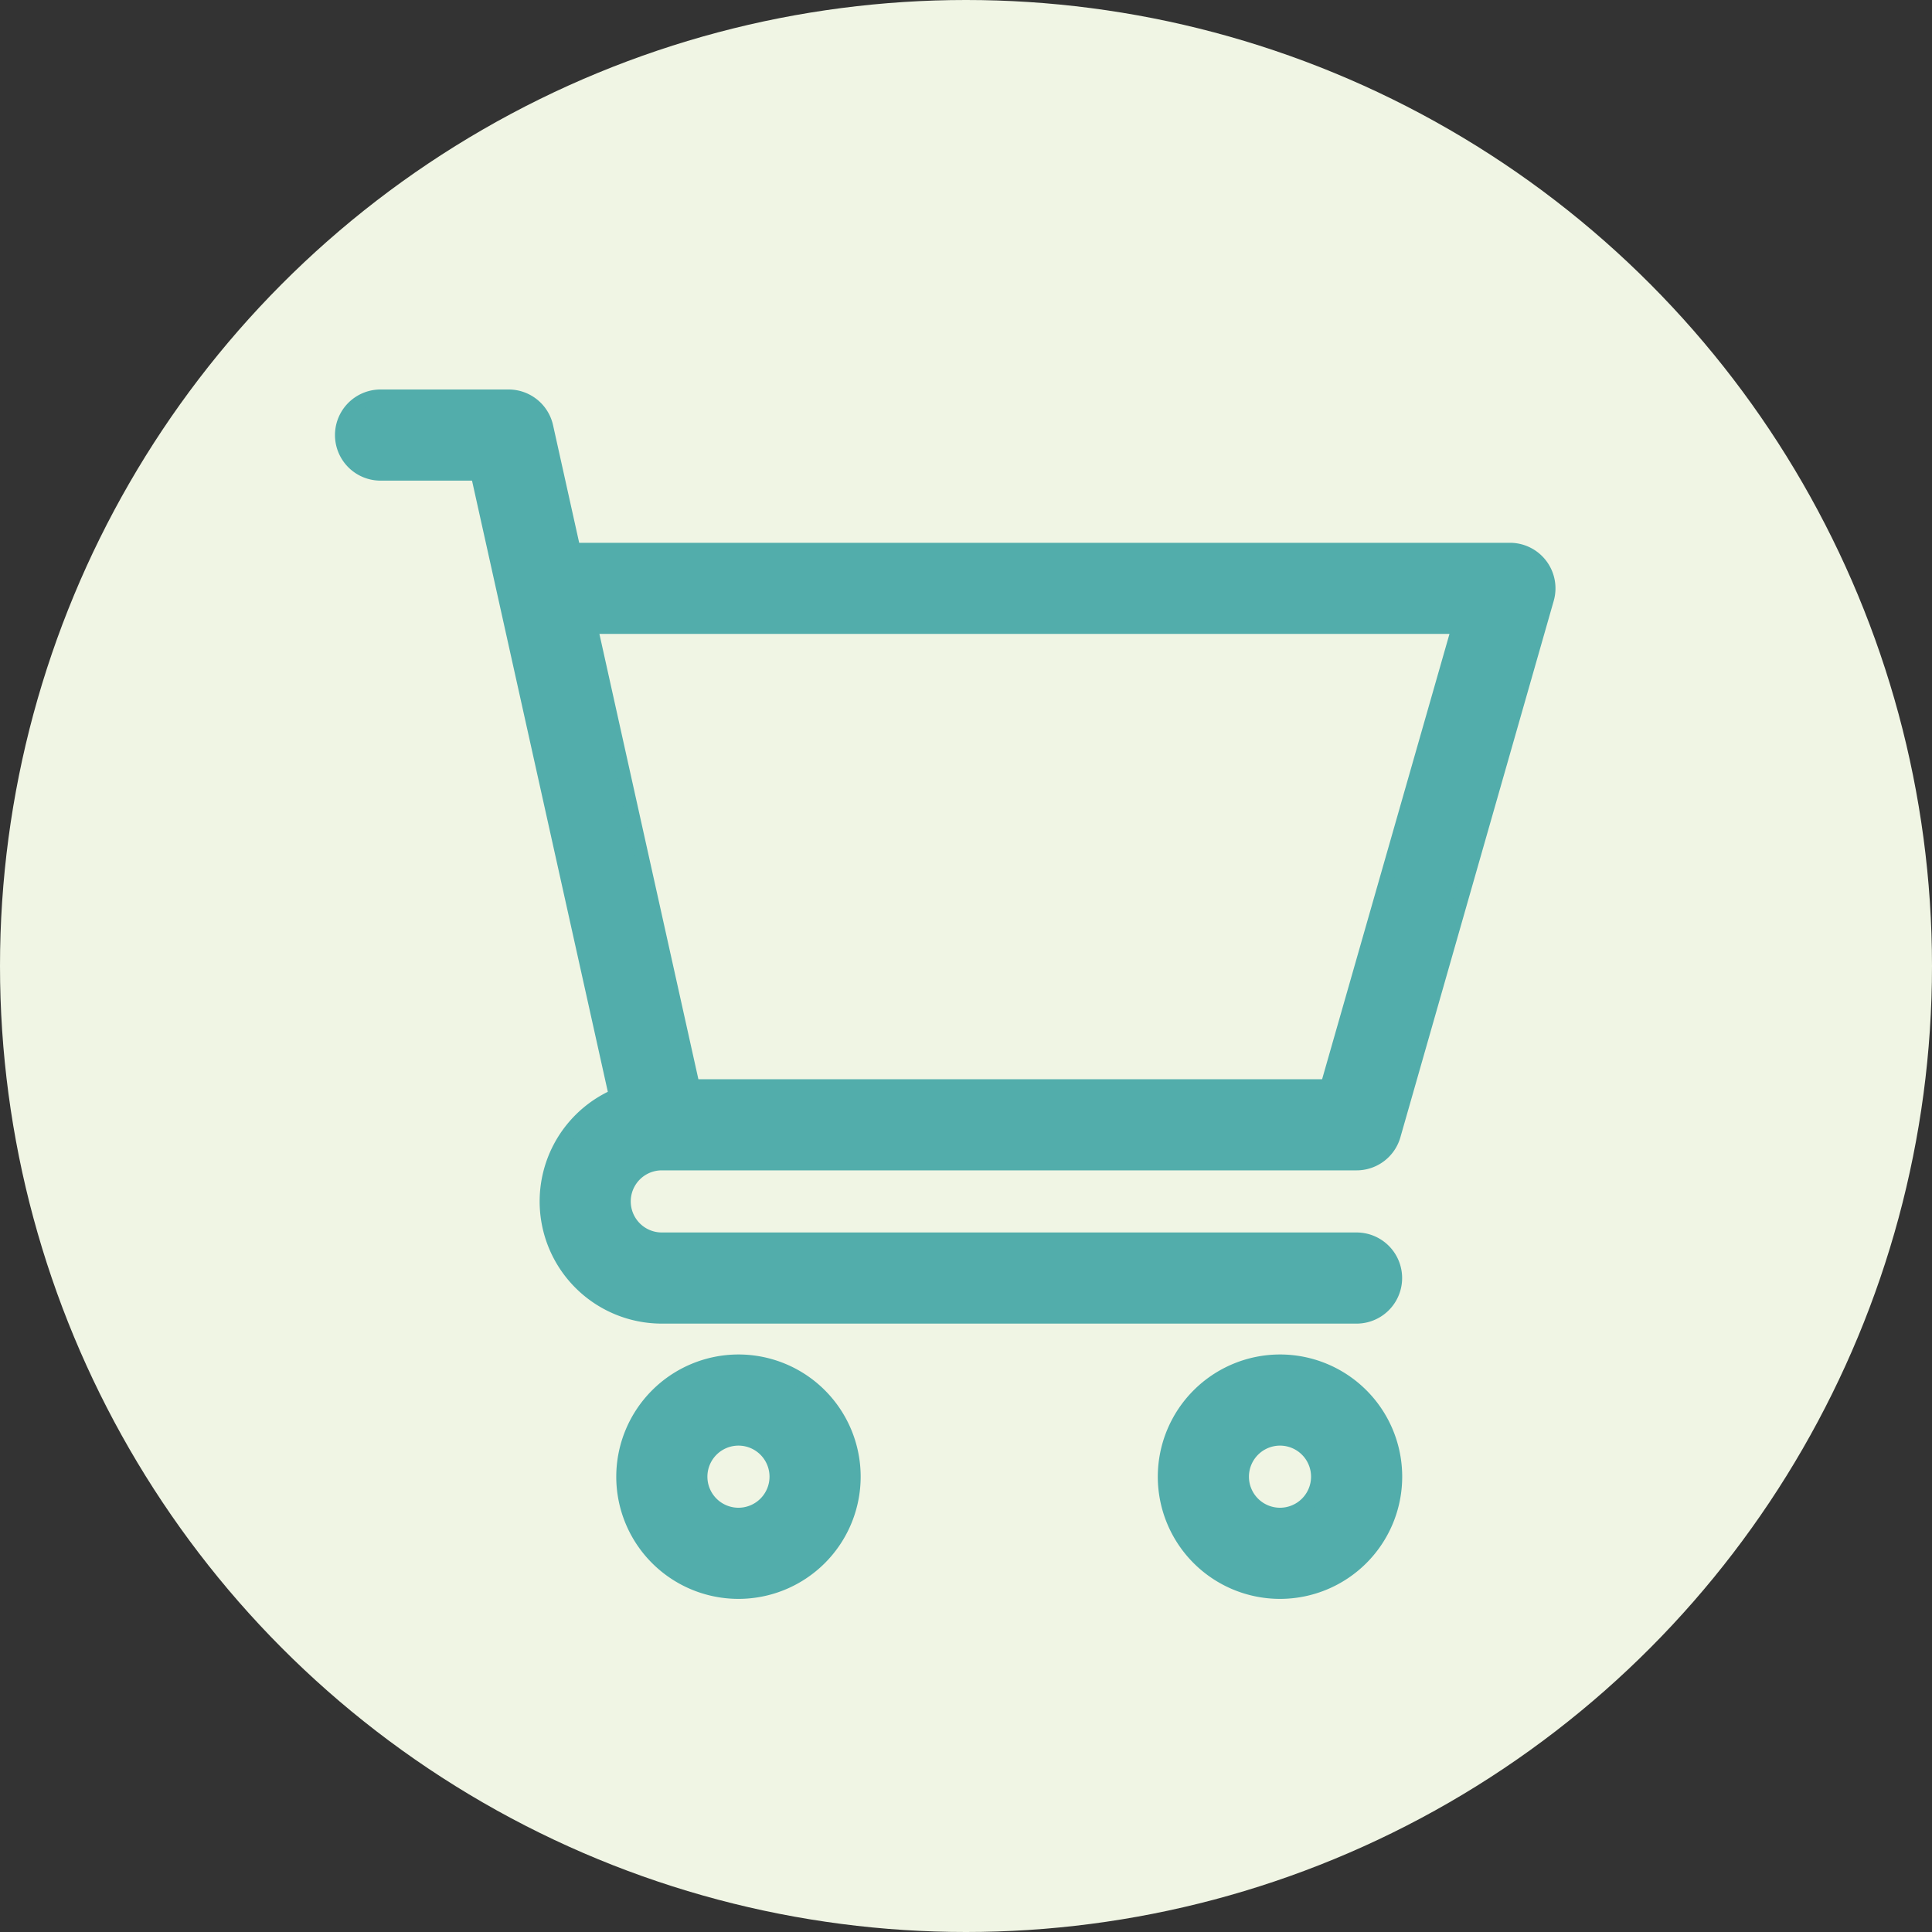
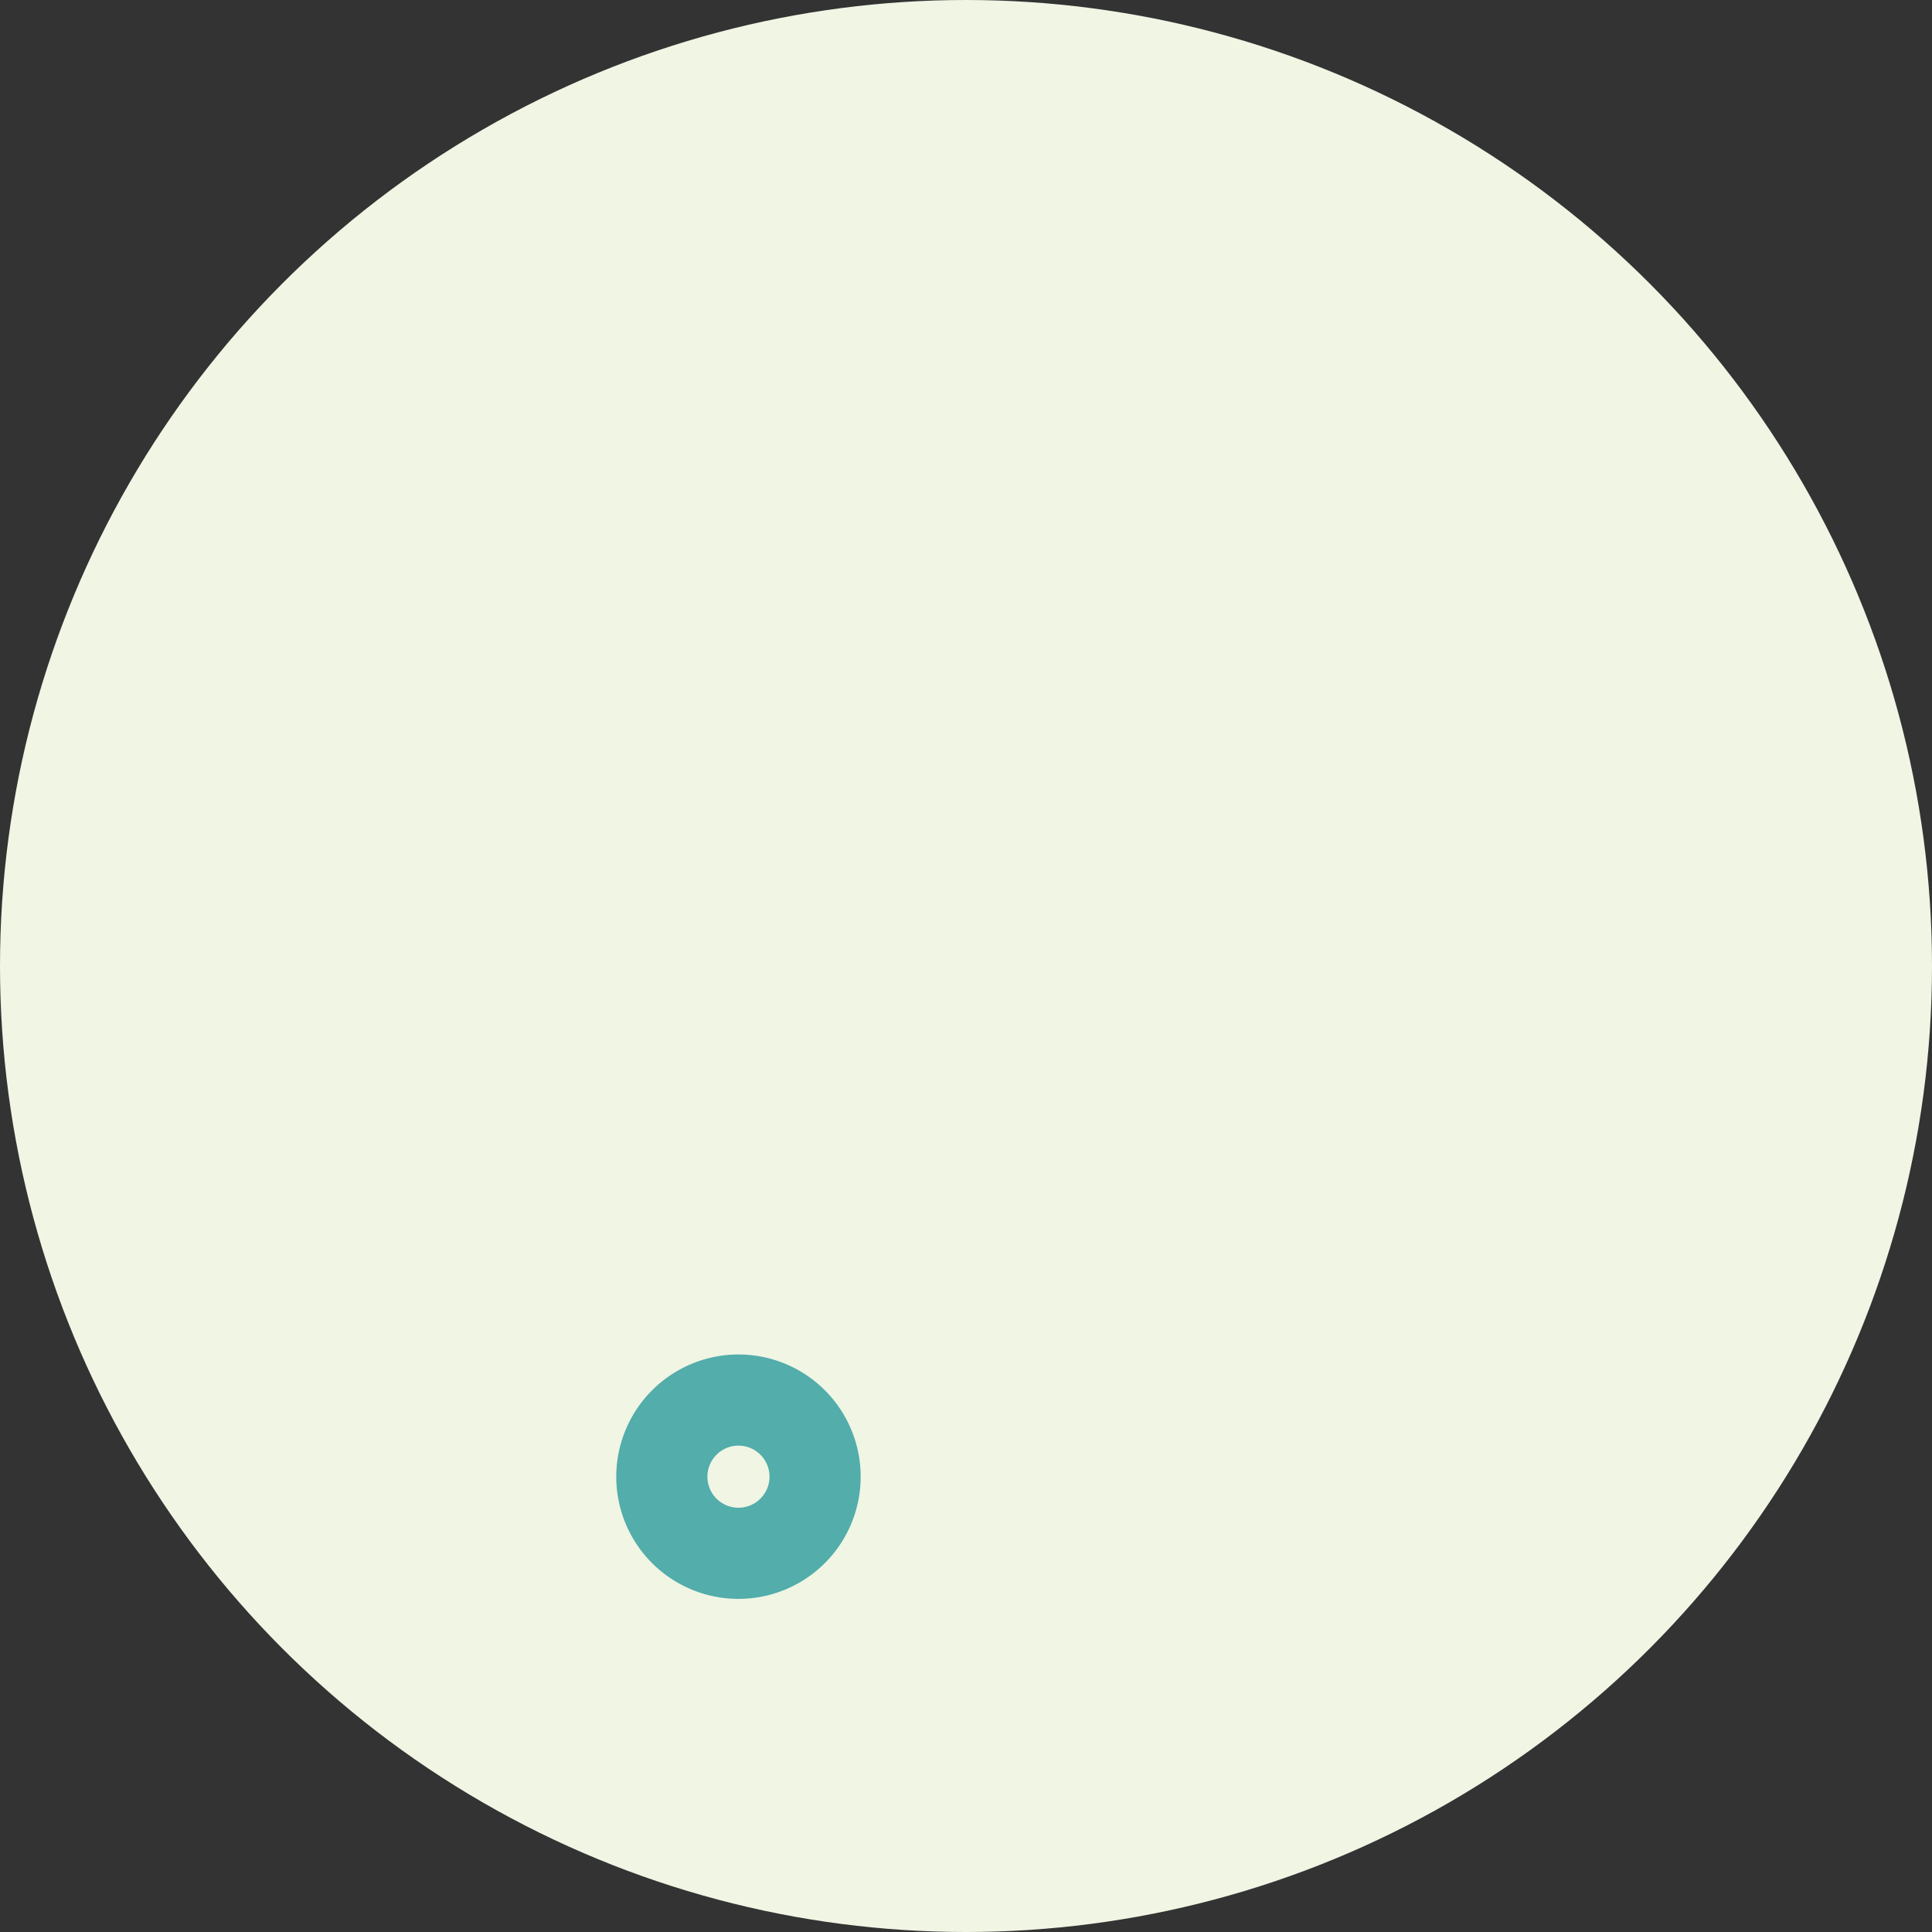
<svg xmlns="http://www.w3.org/2000/svg" width="40" height="40" viewBox="0 0 40 40">
  <rect x="0" y="0" width="40" height="40" fill="#333333" stroke="none" />
  <g id="Gruppe_521" data-name="Gruppe 521" transform="translate(2604 4092)">
    <g id="Gruppe_305" data-name="Gruppe 305" transform="translate(-2603.762 -4092.104)">
      <g id="Gruppe_303" data-name="Gruppe 303" transform="translate(0 0)">
        <circle id="Ellipse_4" data-name="Ellipse 4" cx="20" cy="20" r="20" transform="translate(-0.238 0.104)" fill="#f0f5e4" />
      </g>
    </g>
    <g id="supermarket" transform="translate(-2598.914 -4083.786)">
-       <path id="Pfad_180" data-name="Pfad 180" d="M8.614,15.867H23a.793.793,0,0,0,.763-.575L26.938,4.185a.793.793,0,0,0-.763-1.011H6.785L6.218.621A.793.793,0,0,0,5.443,0H2.793a.793.793,0,1,0,0,1.587H4.807L7.671,14.476a2.38,2.38,0,0,0,.945,4.564H23a.793.793,0,0,0,0-1.587H8.616a.793.793,0,0,1,0-1.586ZM25.123,4.76,22.4,14.28H9.253L7.137,4.76Zm0,0" transform="translate(0)" fill="#52adab" stroke="#52adab" stroke-width="0.3" />
      <path id="Pfad_181" data-name="Pfad 181" d="M150,362.38a2.38,2.38,0,1,0,2.38-2.38A2.383,2.383,0,0,0,150,362.38Zm2.38-.793a.793.793,0,1,1-.793.793A.794.794,0,0,1,152.38,361.587Zm0,0" transform="translate(-142.177 -340.021)" fill="#52adab" stroke="#52adab" stroke-width="0.3" />
-       <path id="Pfad_182" data-name="Pfad 182" d="M362,362.38a2.38,2.38,0,1,0,2.38-2.38A2.383,2.383,0,0,0,362,362.38Zm2.38-.793a.793.793,0,1,1-.793.793A.794.794,0,0,1,364.38,361.587Zm0,0" transform="translate(-342.965 -340.021)" fill="#52adab" stroke="#52adab" stroke-width="0.3" />
    </g>
  </g>
</svg>